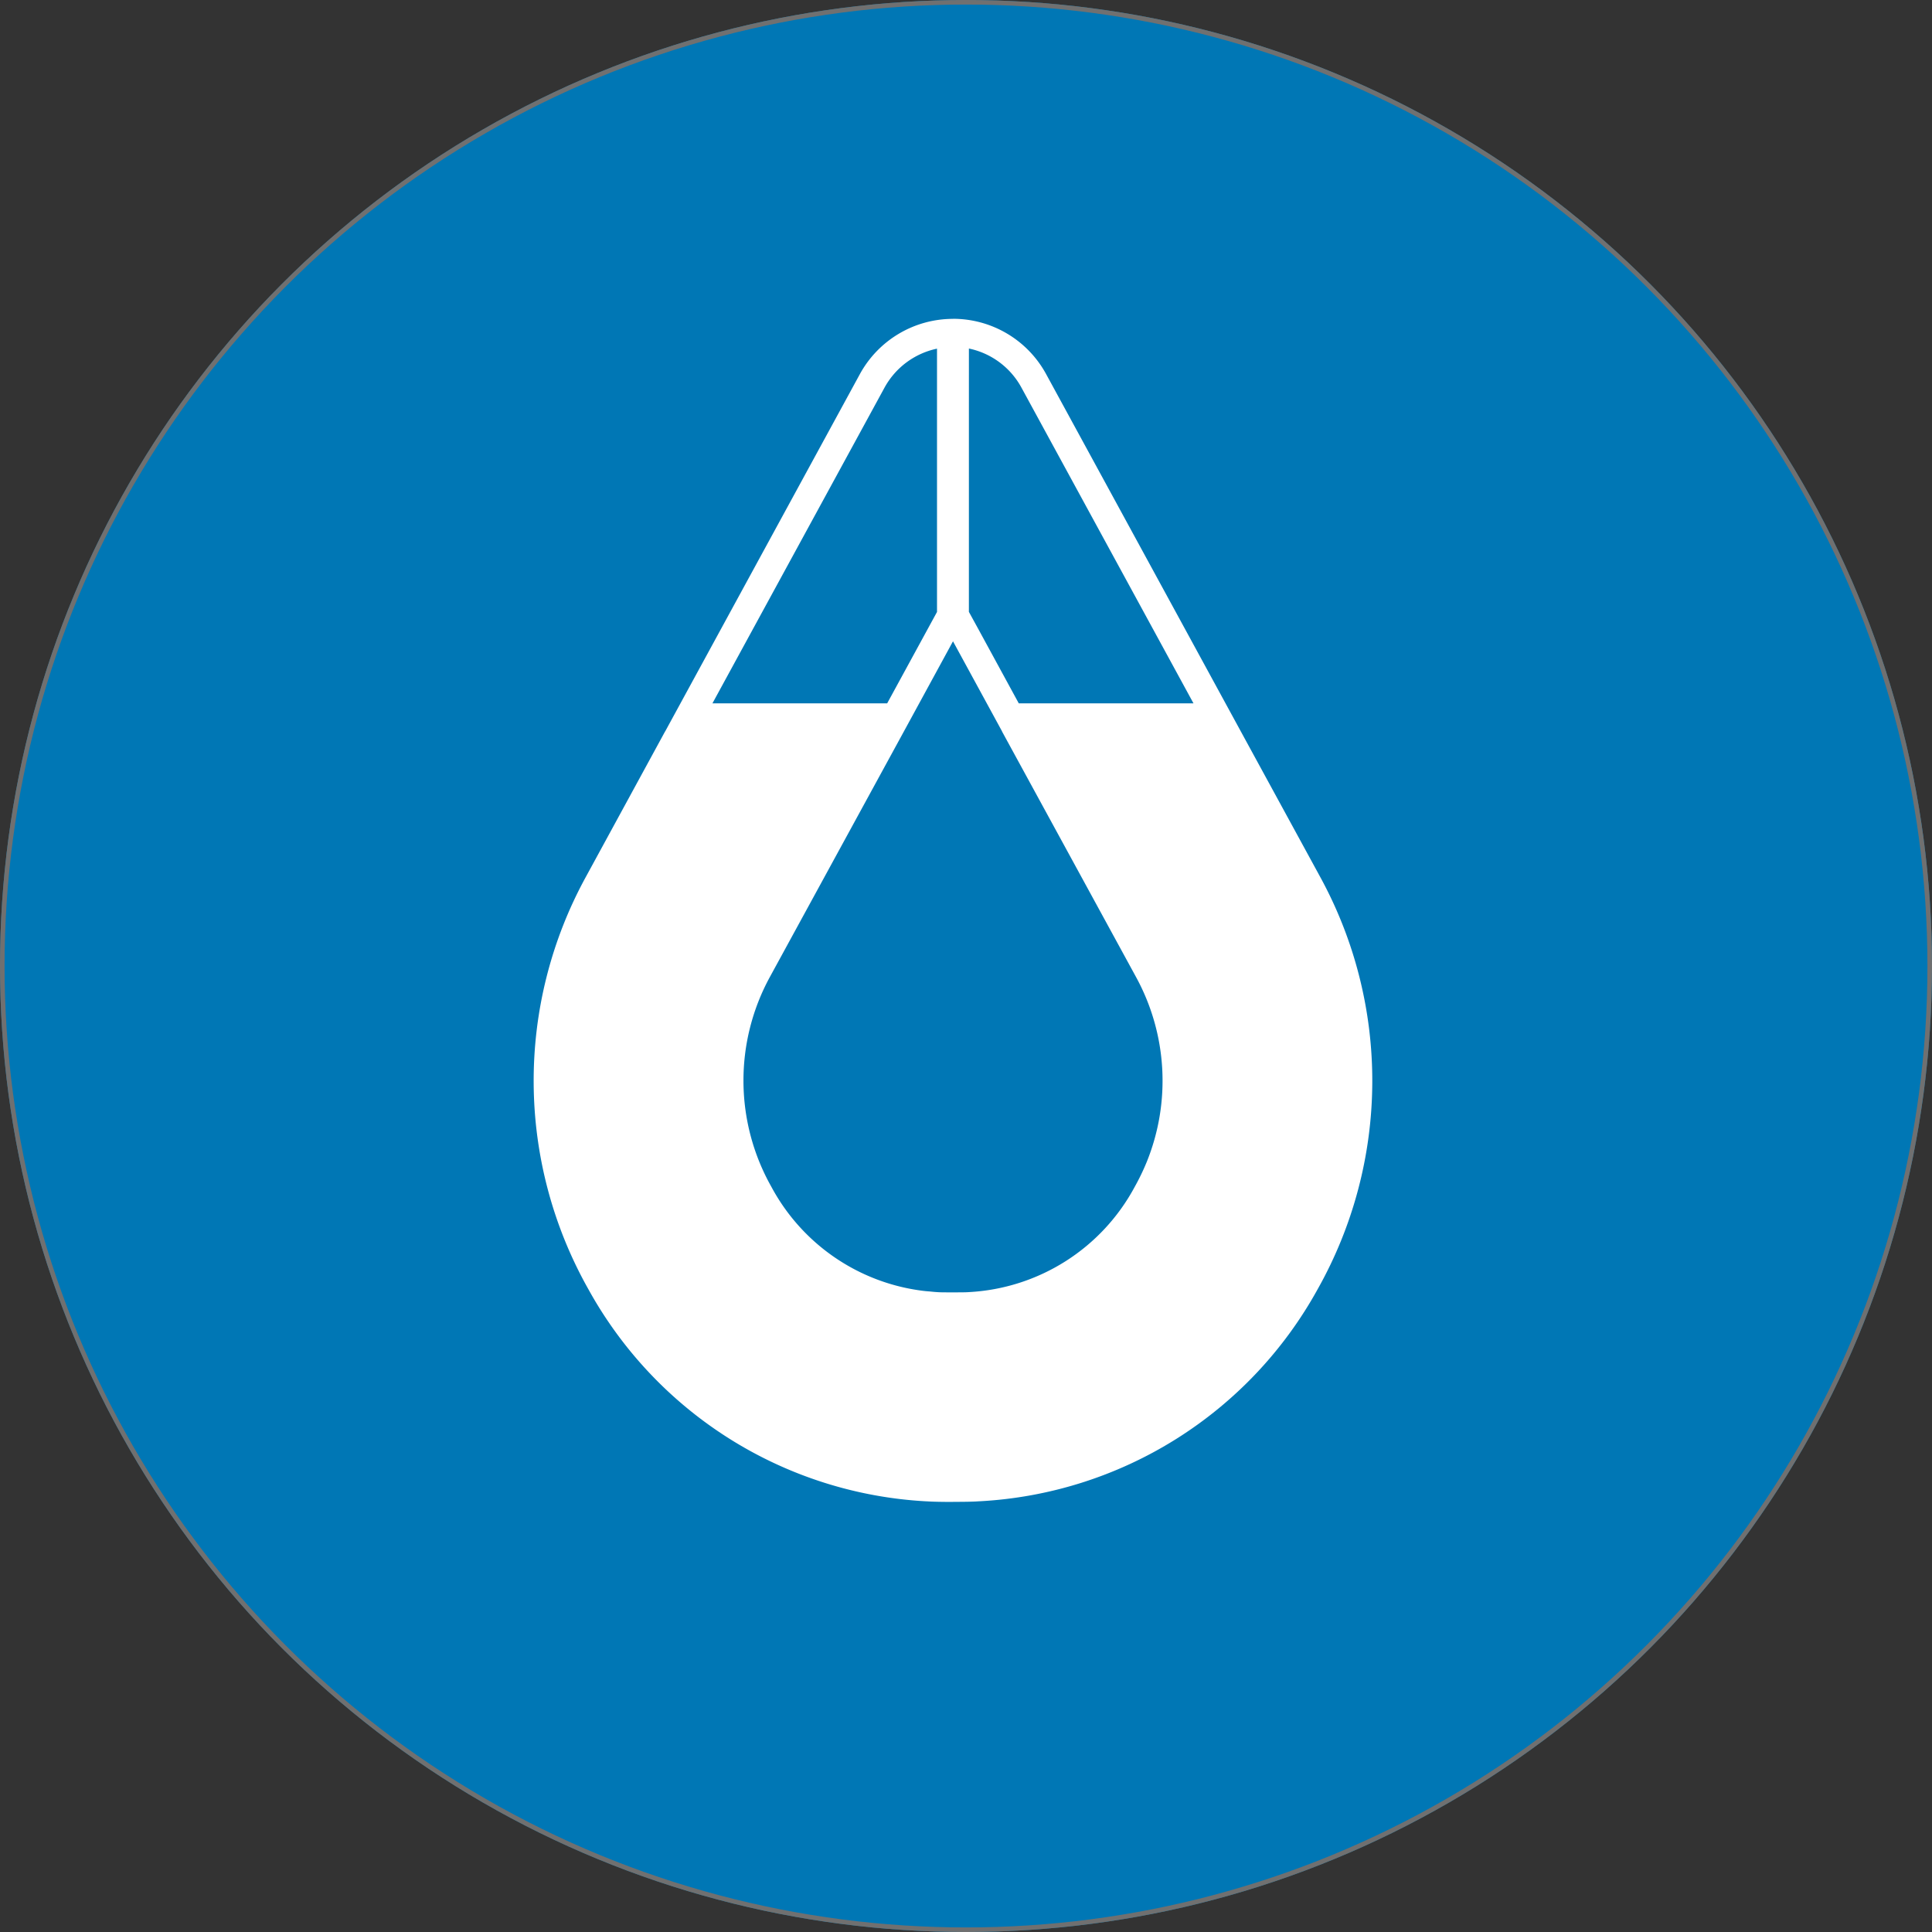
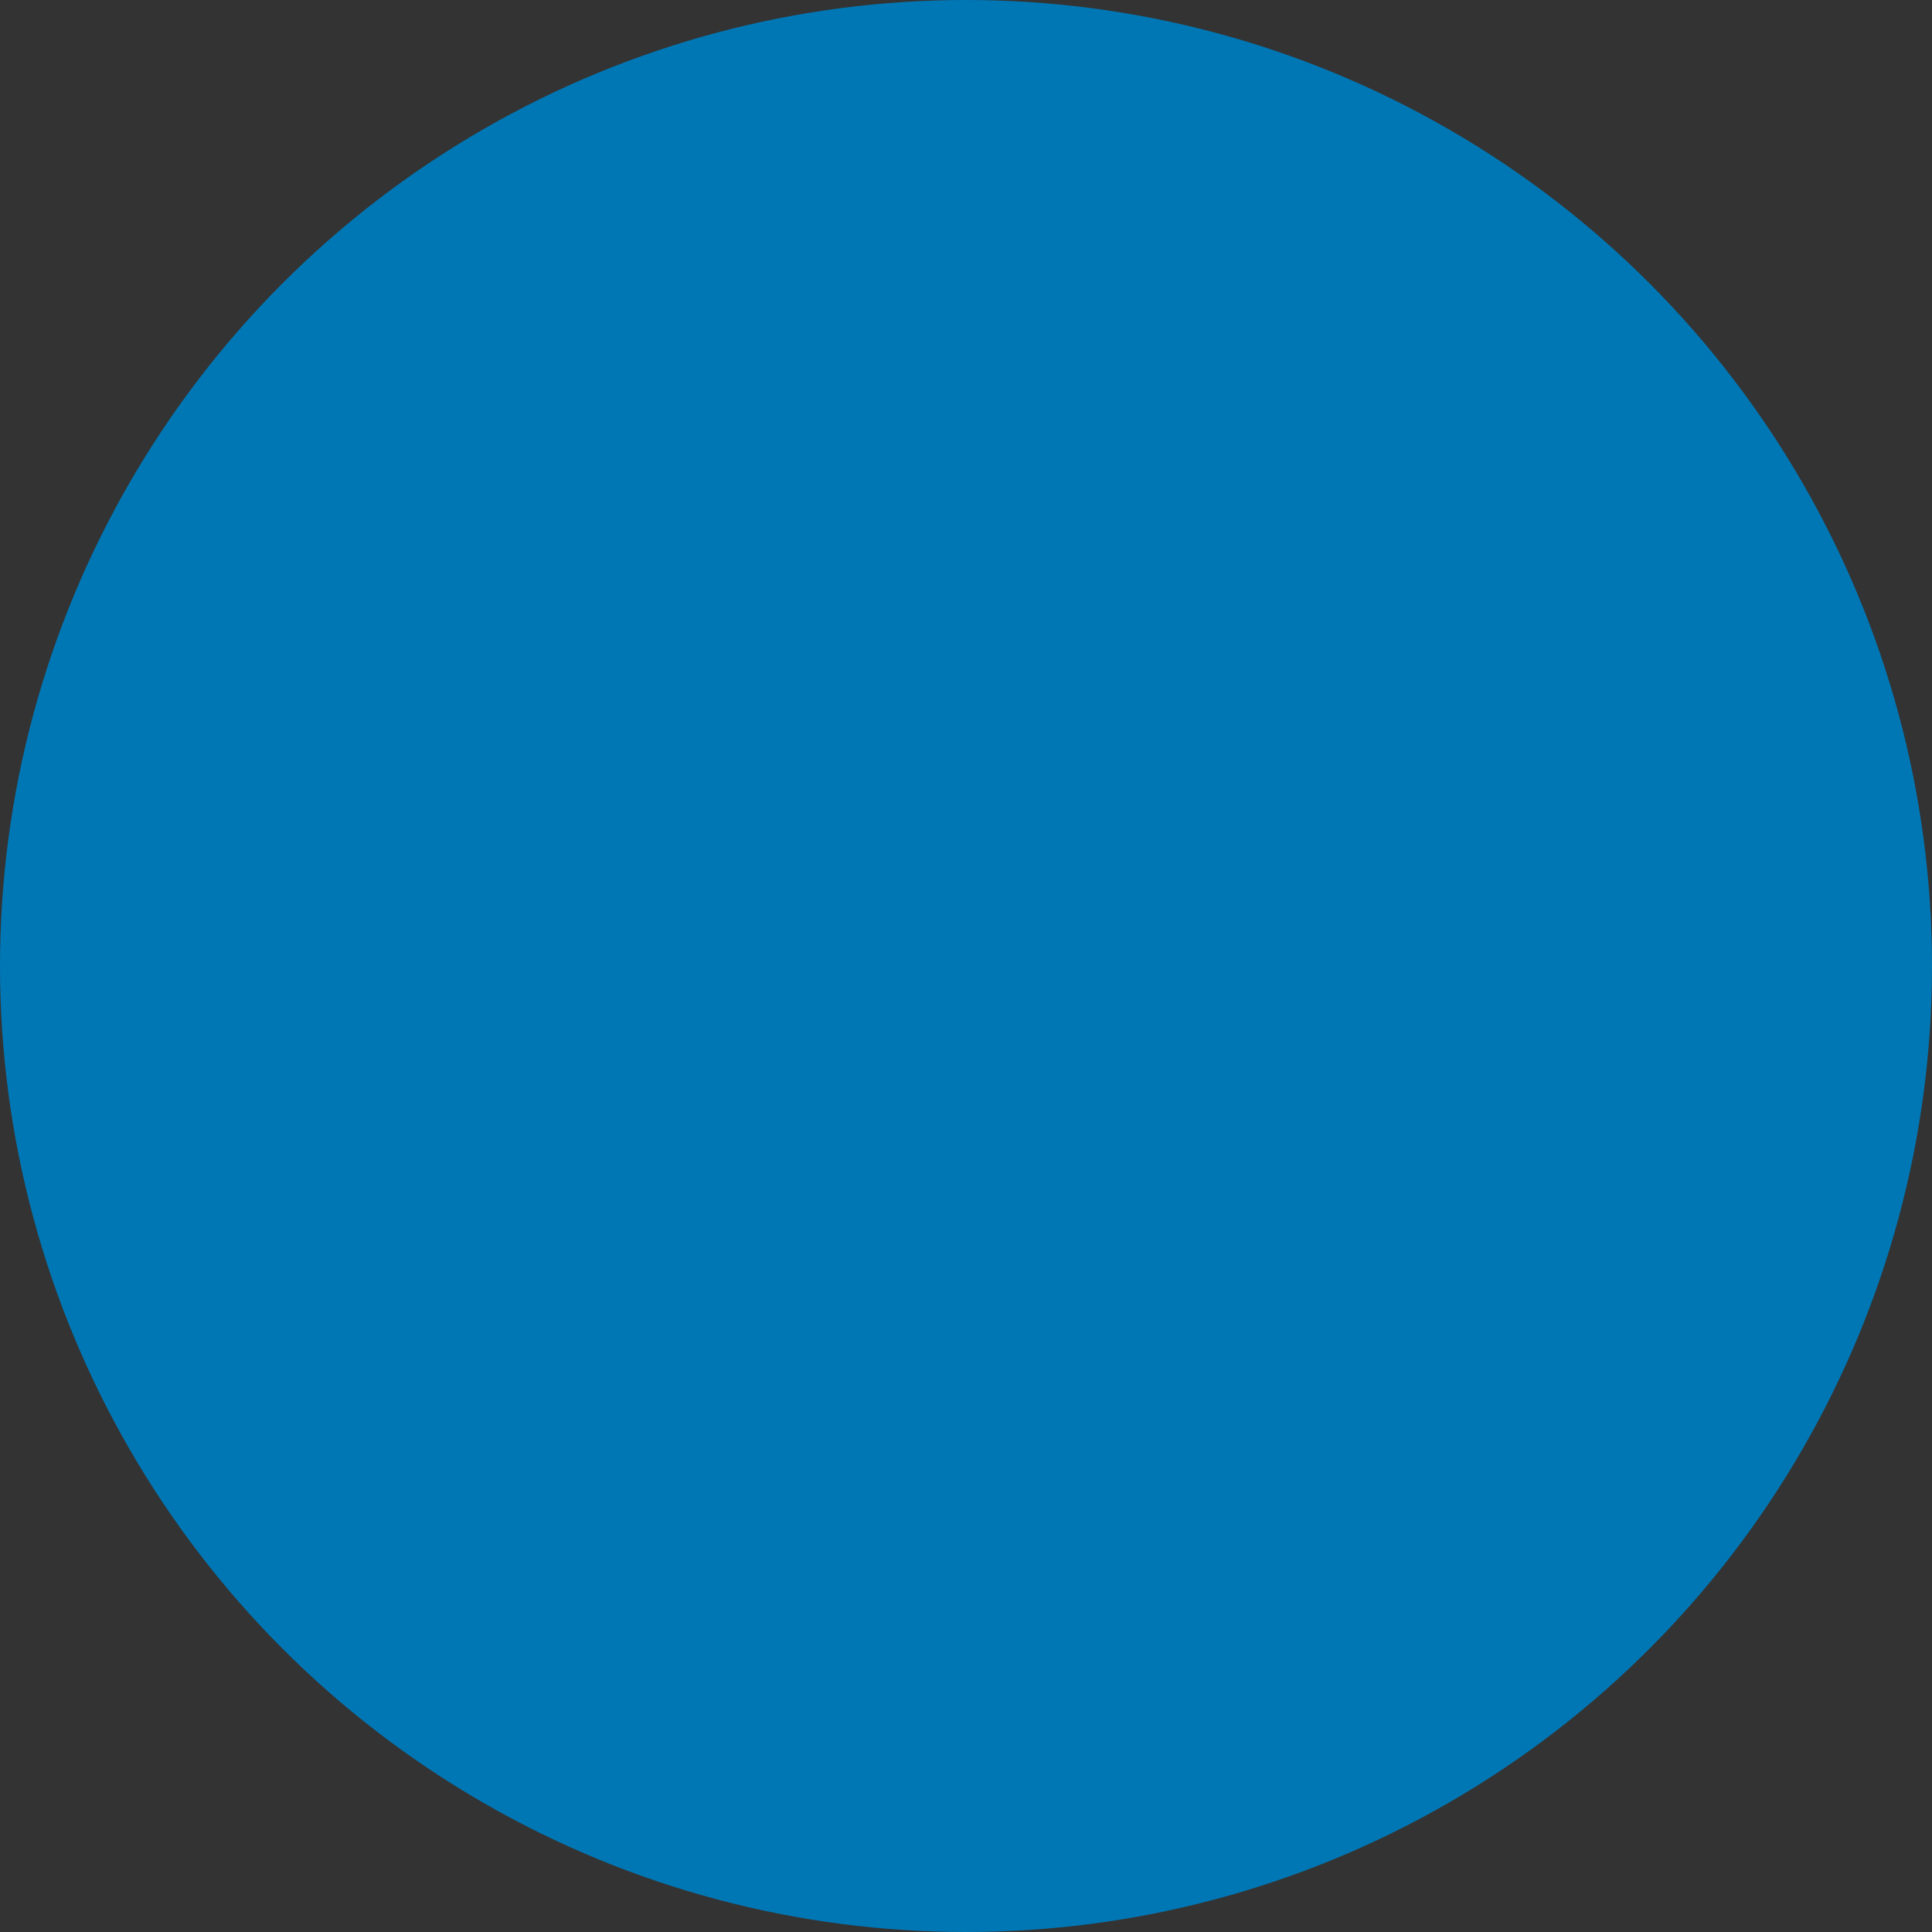
<svg xmlns="http://www.w3.org/2000/svg" width="423" height="423" viewBox="0 0 423 423">
  <rect x="0" y="0" width="423" height="423" fill="#333333" stroke="none" />
  <defs>
    <clipPath id="clip-path">
-       <rect id="Rectangle_7405" data-name="Rectangle 7405" width="259.023" height="183.604" fill="none" />
-     </clipPath>
+       </clipPath>
  </defs>
  <g id="Groupe_12266" data-name="Groupe 12266" transform="translate(6694 5737)">
    <g id="Ellipse_631" data-name="Ellipse 631" transform="translate(-6694 -5737)" fill="#0077b5" stroke="#707070" stroke-width="1">
      <circle cx="211.5" cy="211.5" r="211.5" stroke="none" />
-       <circle cx="211.5" cy="211.5" r="211" fill="none" />
    </g>
    <g id="Groupe_12265" data-name="Groupe 12265" transform="translate(-6393.556 -5667.2) rotate(90)">
      <g id="Groupe_2450" data-name="Groupe 2450" transform="translate(0 0)" clip-path="url(#clip-path)">
        <path id="Tracé_7968" data-name="Tracé 7968" d="M90.344,28.779,12.051,71.442A23.186,23.186,0,0,0,0,91.772V91.8H.014v.041a23.24,23.24,0,0,0,12.038,20.316l78.293,42.664v.014l31.815,17.331a92.906,92.906,0,0,0,90.289-.525,90.04,90.04,0,0,0,46.464-74.091v-.083c.083-1.147.124-3.386.124-5.625V91.8h-.014v-.028c0-2.28-.028-4.478-.124-5.625v-.083a89.975,89.975,0,0,0-46.464-74.119,93.02,93.02,0,0,0-90.261-.525Zm0,52.269h.014v.014l53.789-29.355a47.331,47.331,0,0,1,40.425-2.336,49.744,49.744,0,0,1,5.473,2.64A43.835,43.835,0,0,1,213.1,88.345c.055.622.055,2,.055,3.427V92.2c0,1.285,0,2.474-.055,3.054-.028.594-.1,1.189-.152,1.769-.028.359-.055.732-.1,1.092l-.028.249a43.776,43.776,0,0,1-22.776,33.2,47.334,47.334,0,0,1-45.911.346L90.344,102.552,70.609,91.8ZM6.509,88.317a17.058,17.058,0,0,1,8.5-11.471l69.185-37.7V77.4l-16.529,9-3.5,1.921Zm8.513,18.45A17.111,17.111,0,0,1,6.537,95.3H64.182L67.665,97.2l16.529,9.011V144.47Z" transform="translate(0 -0.009)" fill="#fff" />
      </g>
    </g>
  </g>
</svg>